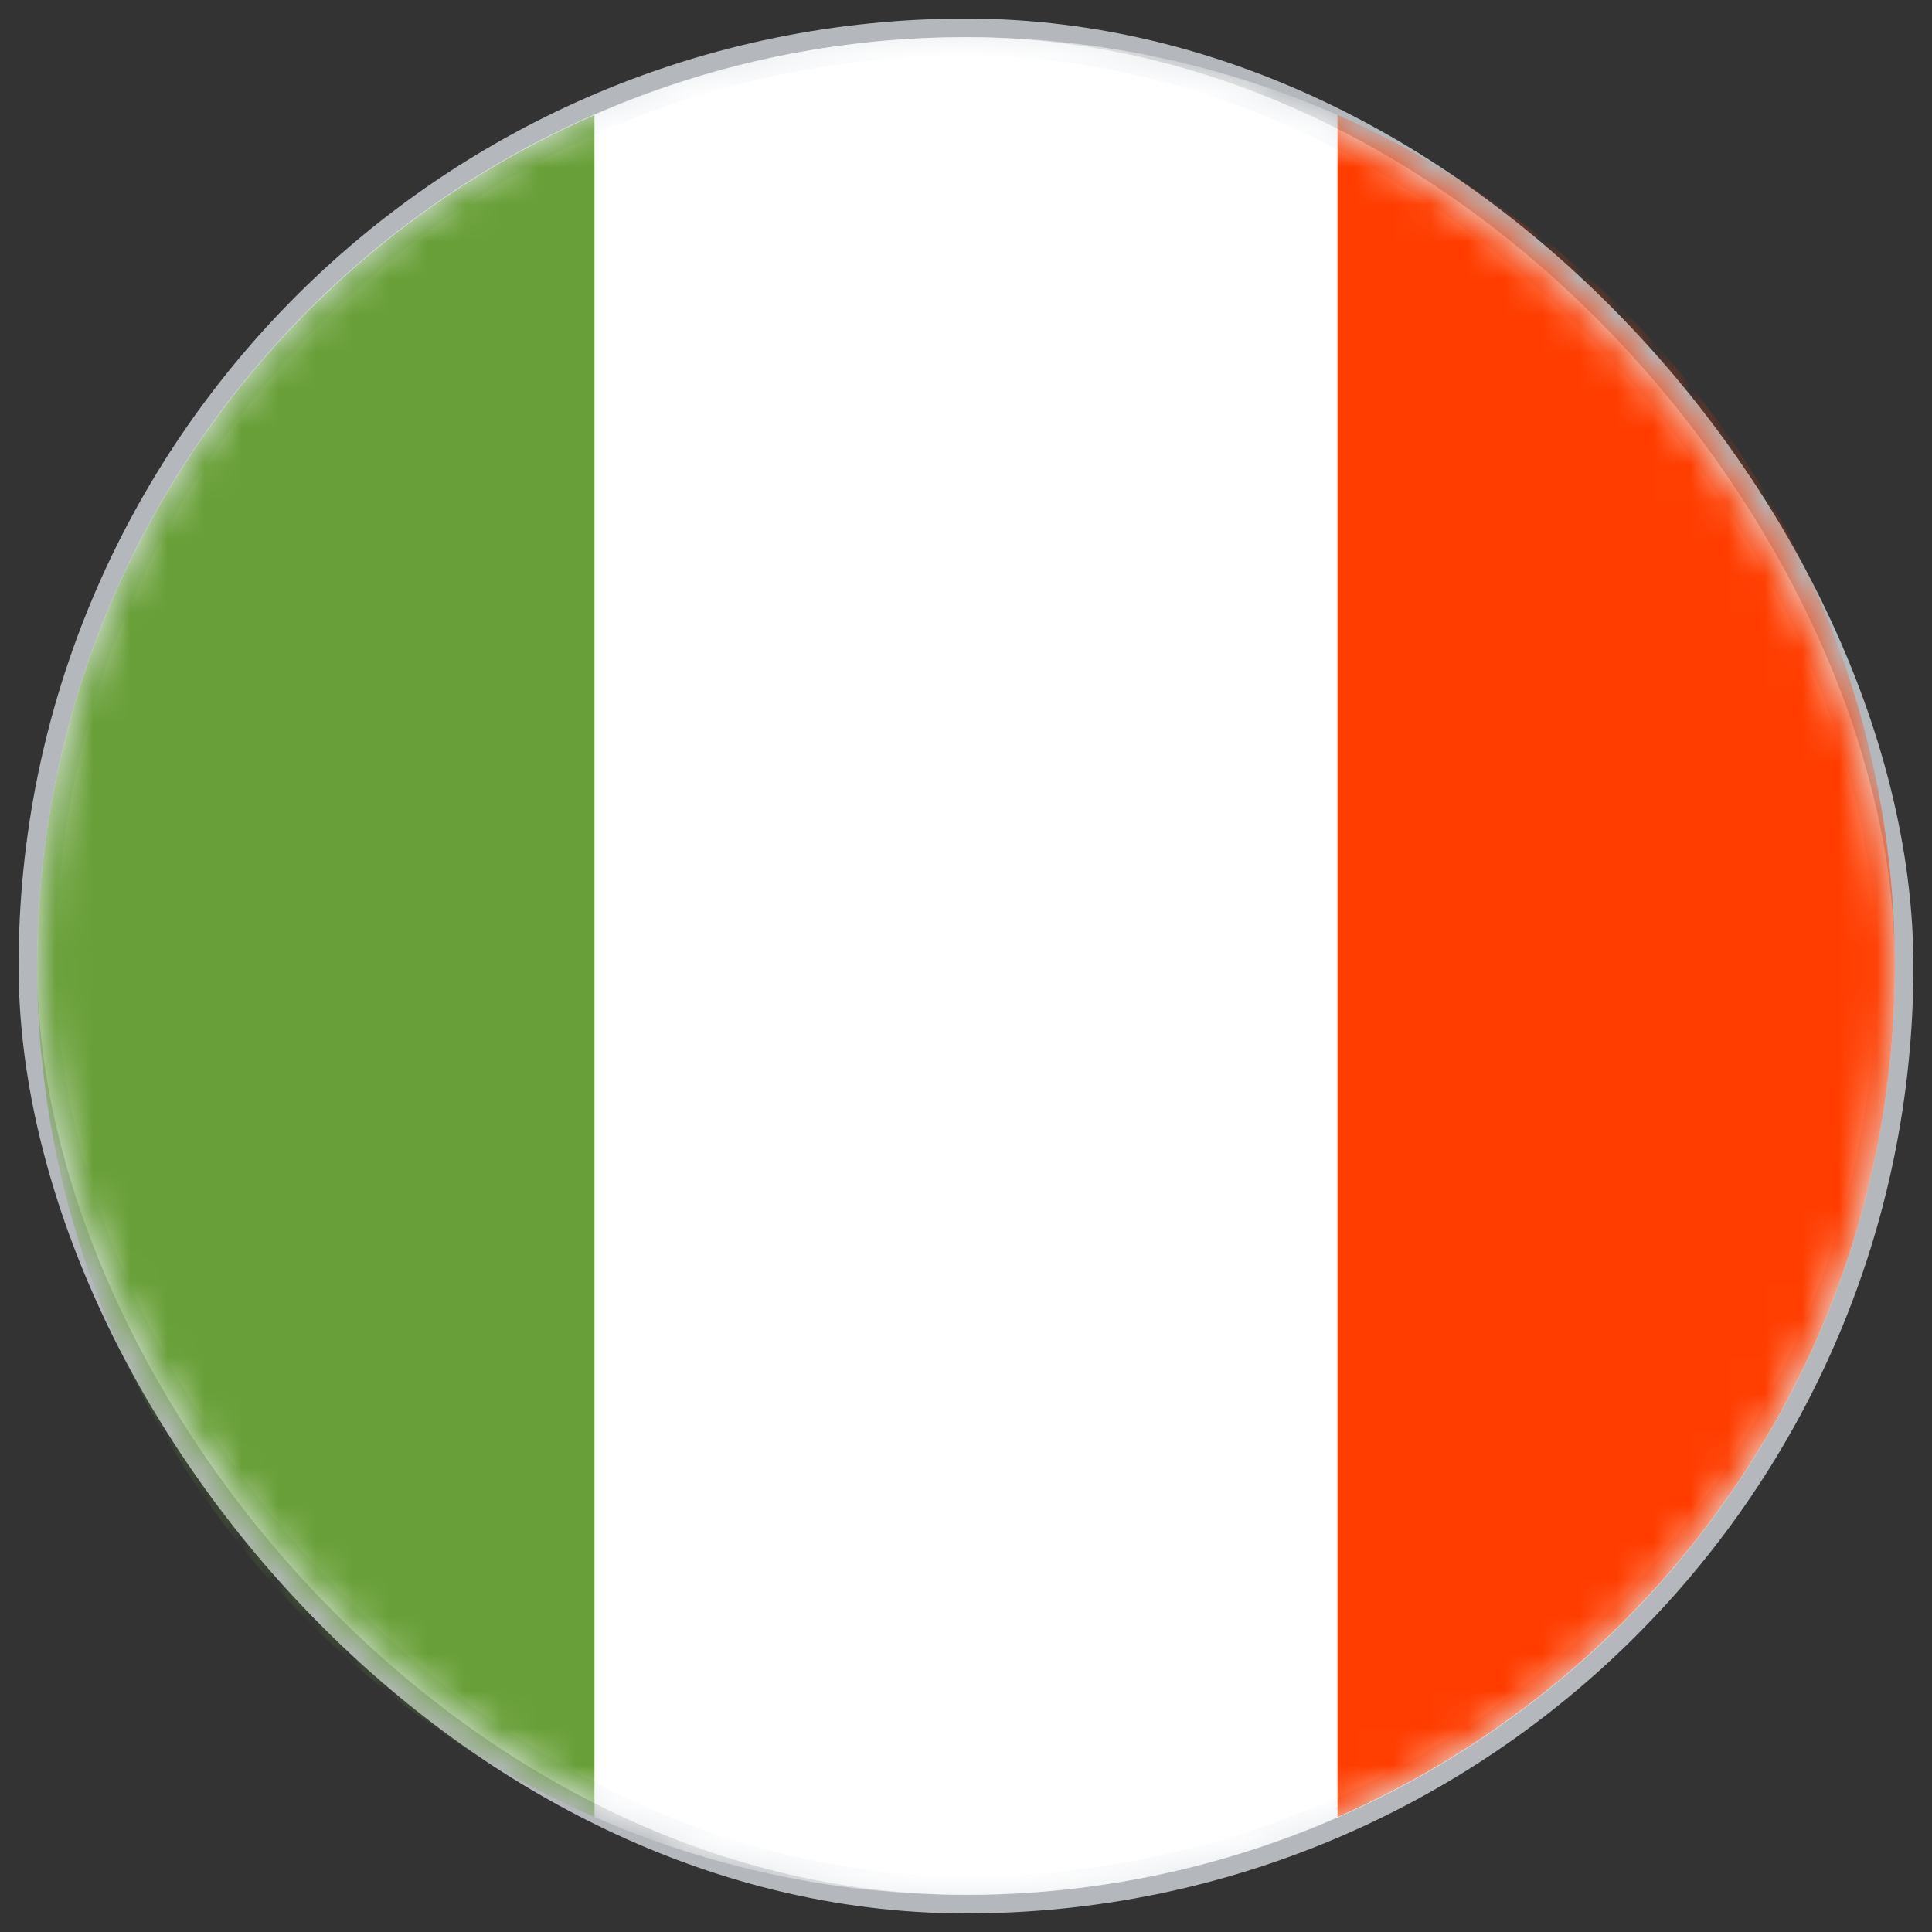
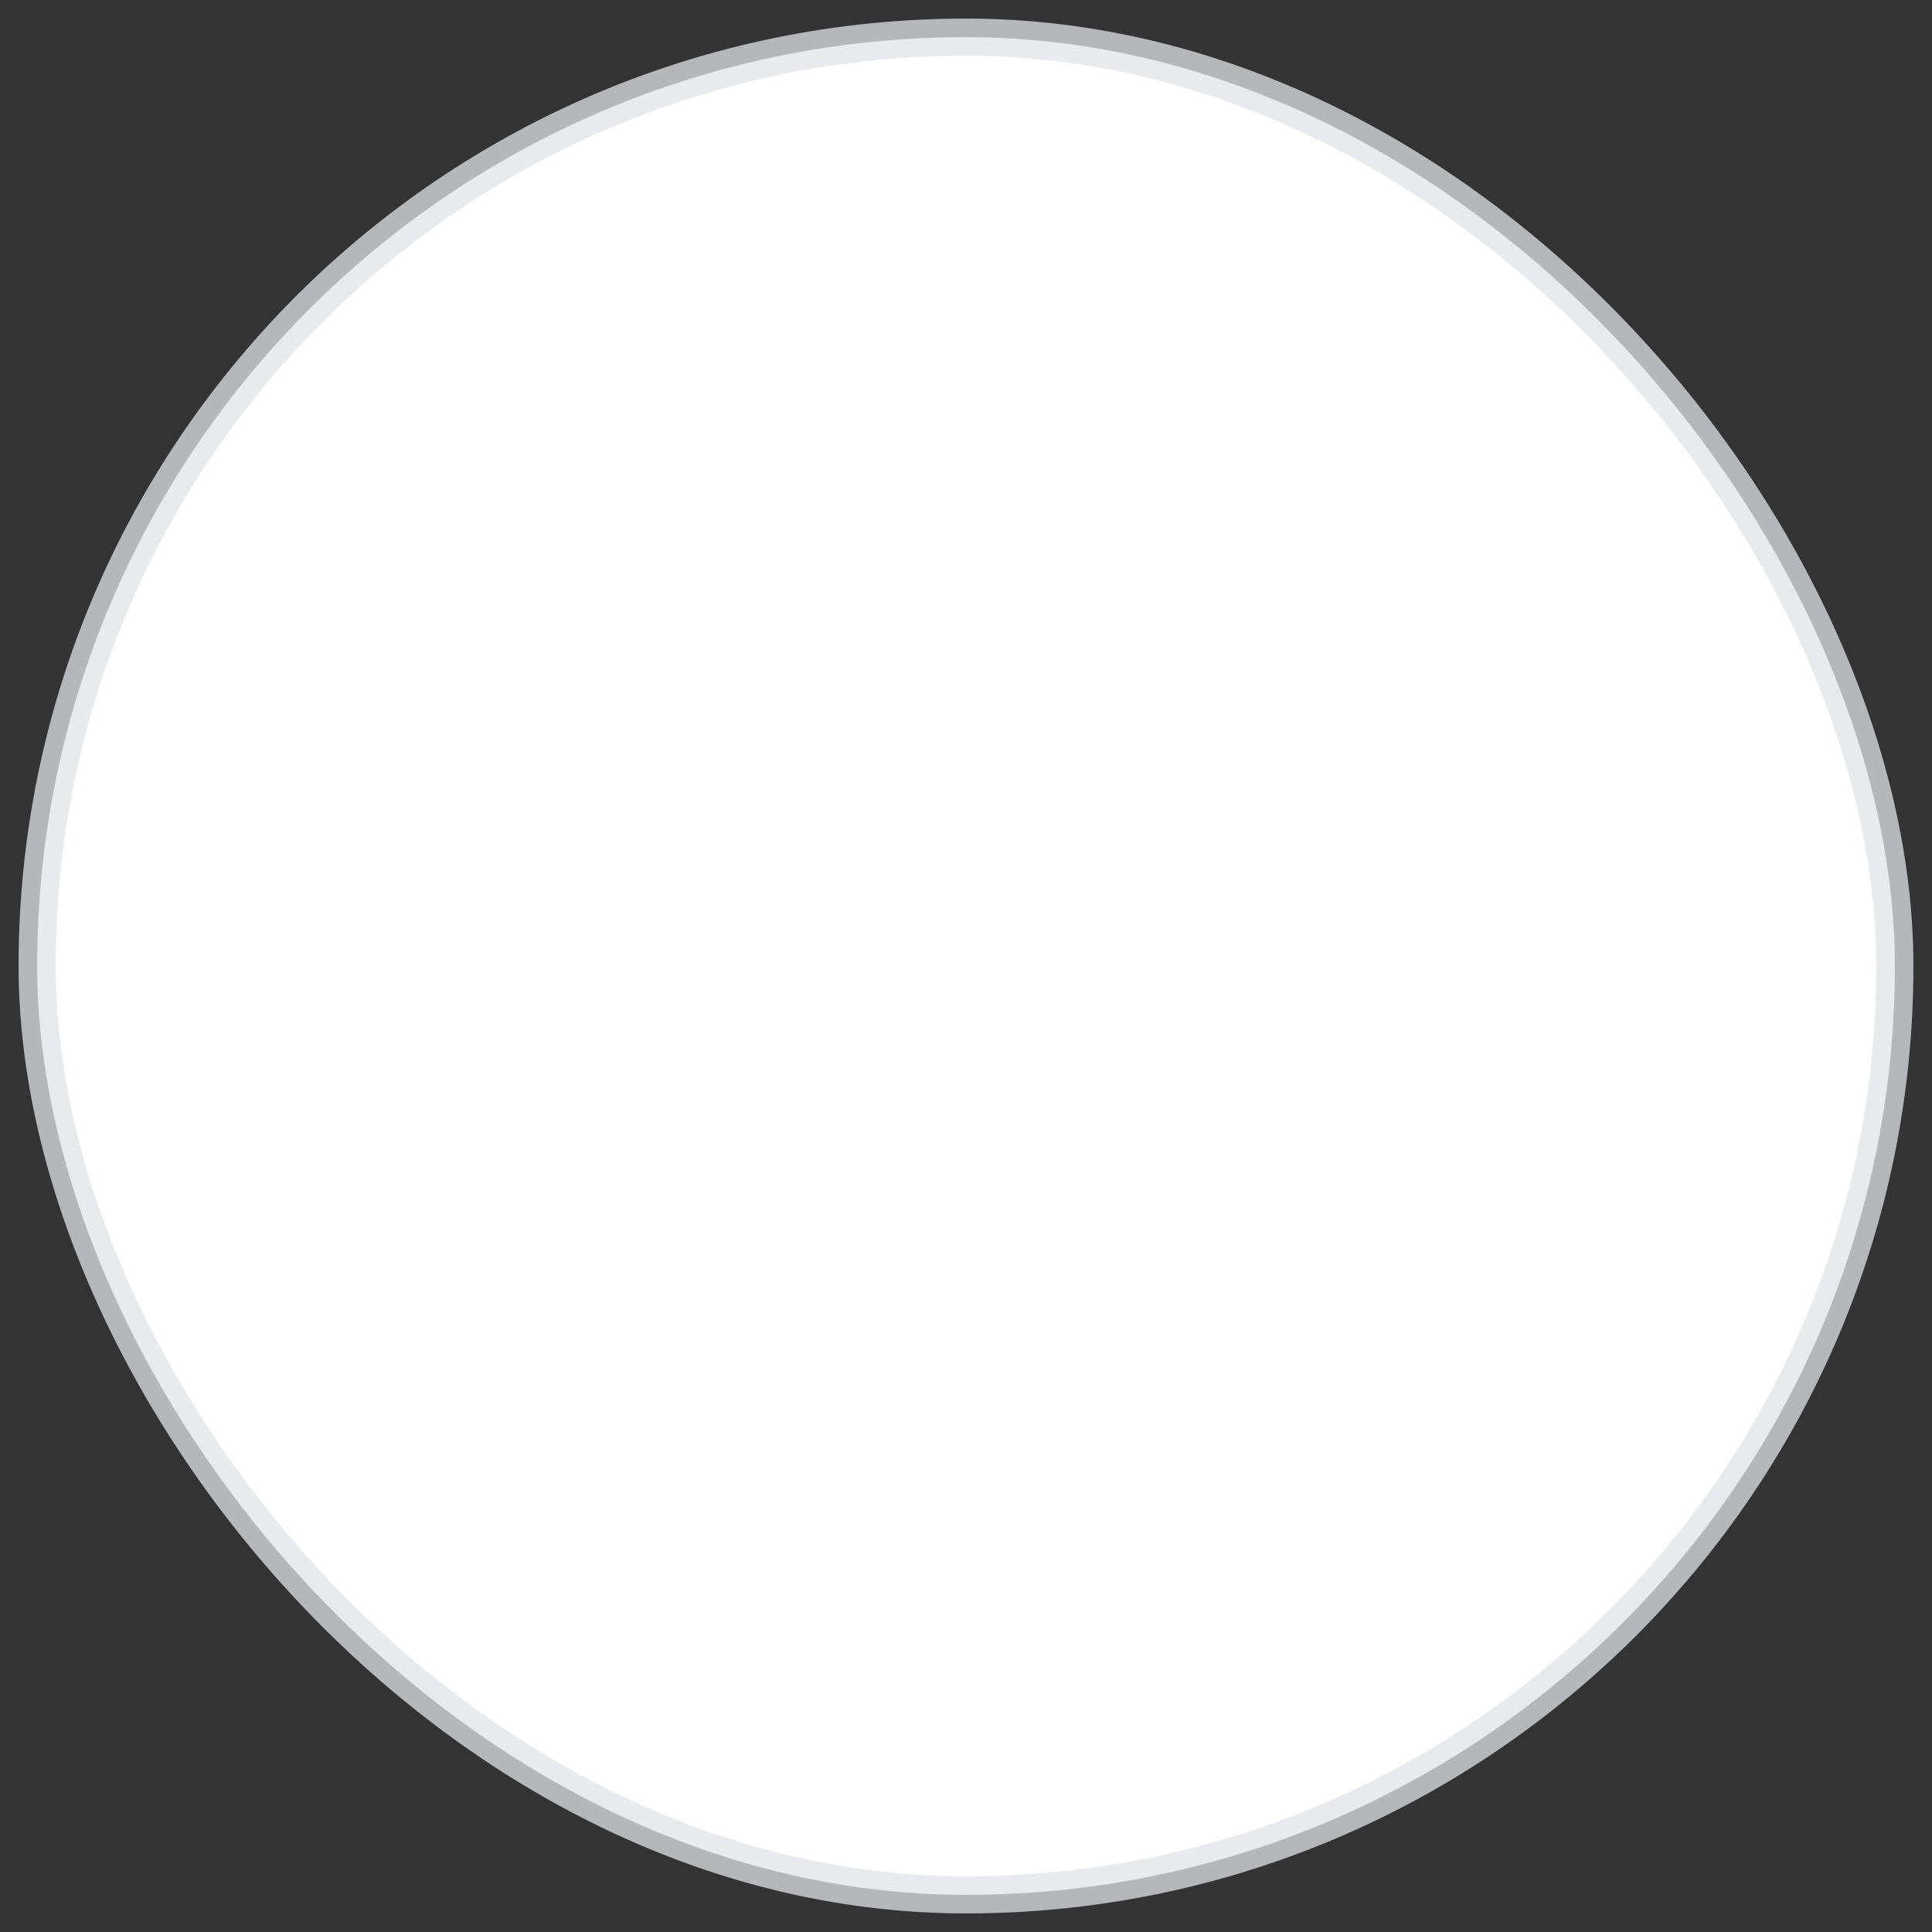
<svg xmlns="http://www.w3.org/2000/svg" xmlns:xlink="http://www.w3.org/1999/xlink" width="52px" height="52px" viewBox="0 0 52 52" version="1.1">
  <rect x="0" y="0" width="52" height="52" fill="#333333" stroke="none" />
  <title>Group 31 Copy 10</title>
  <defs>
    <rect id="path-1" x="0" y="0" width="50" height="50" rx="25" />
  </defs>
  <g id="Core-Pages" stroke="none" stroke-width="1" fill="none" fill-rule="evenodd">
    <g id="Group-31-Copy-10" transform="translate(1, 1)">
      <mask id="mask-2" fill="white">
        <use xlink:href="#path-1" />
      </mask>
      <use id="Rectangle" stroke-opacity="0.75" stroke="#DEE4E9" fill="#FFFFFF" xlink:href="#path-1" />
      <g id="icons8-italy" mask="url(#mask-2)" fill-rule="nonzero">
-         <path d="M25,0 C21.442,0 18.064,0.755 15,2.094 L15,47.905 C18.064,49.245 21.442,50 25,50 C28.558,50 31.936,49.245 35,47.906 L35,2.094 C31.936,0.755 28.558,0 25,0 Z" id="Path" fill="#FFFFFF" />
-         <path d="M35,2.094 L35,47.905 C43.826,44.046 50,35.249 50,25 C50,14.751 43.826,5.954 35,2.094 Z" id="Path" fill="#FF3D00" />
-         <path d="M0,25 C0,35.249 6.174,44.046 15,47.906 L15,2.094 C6.174,5.954 0,14.751 0,25 Z" id="Path" fill="#689F38" />
-       </g>
+         </g>
    </g>
  </g>
</svg>